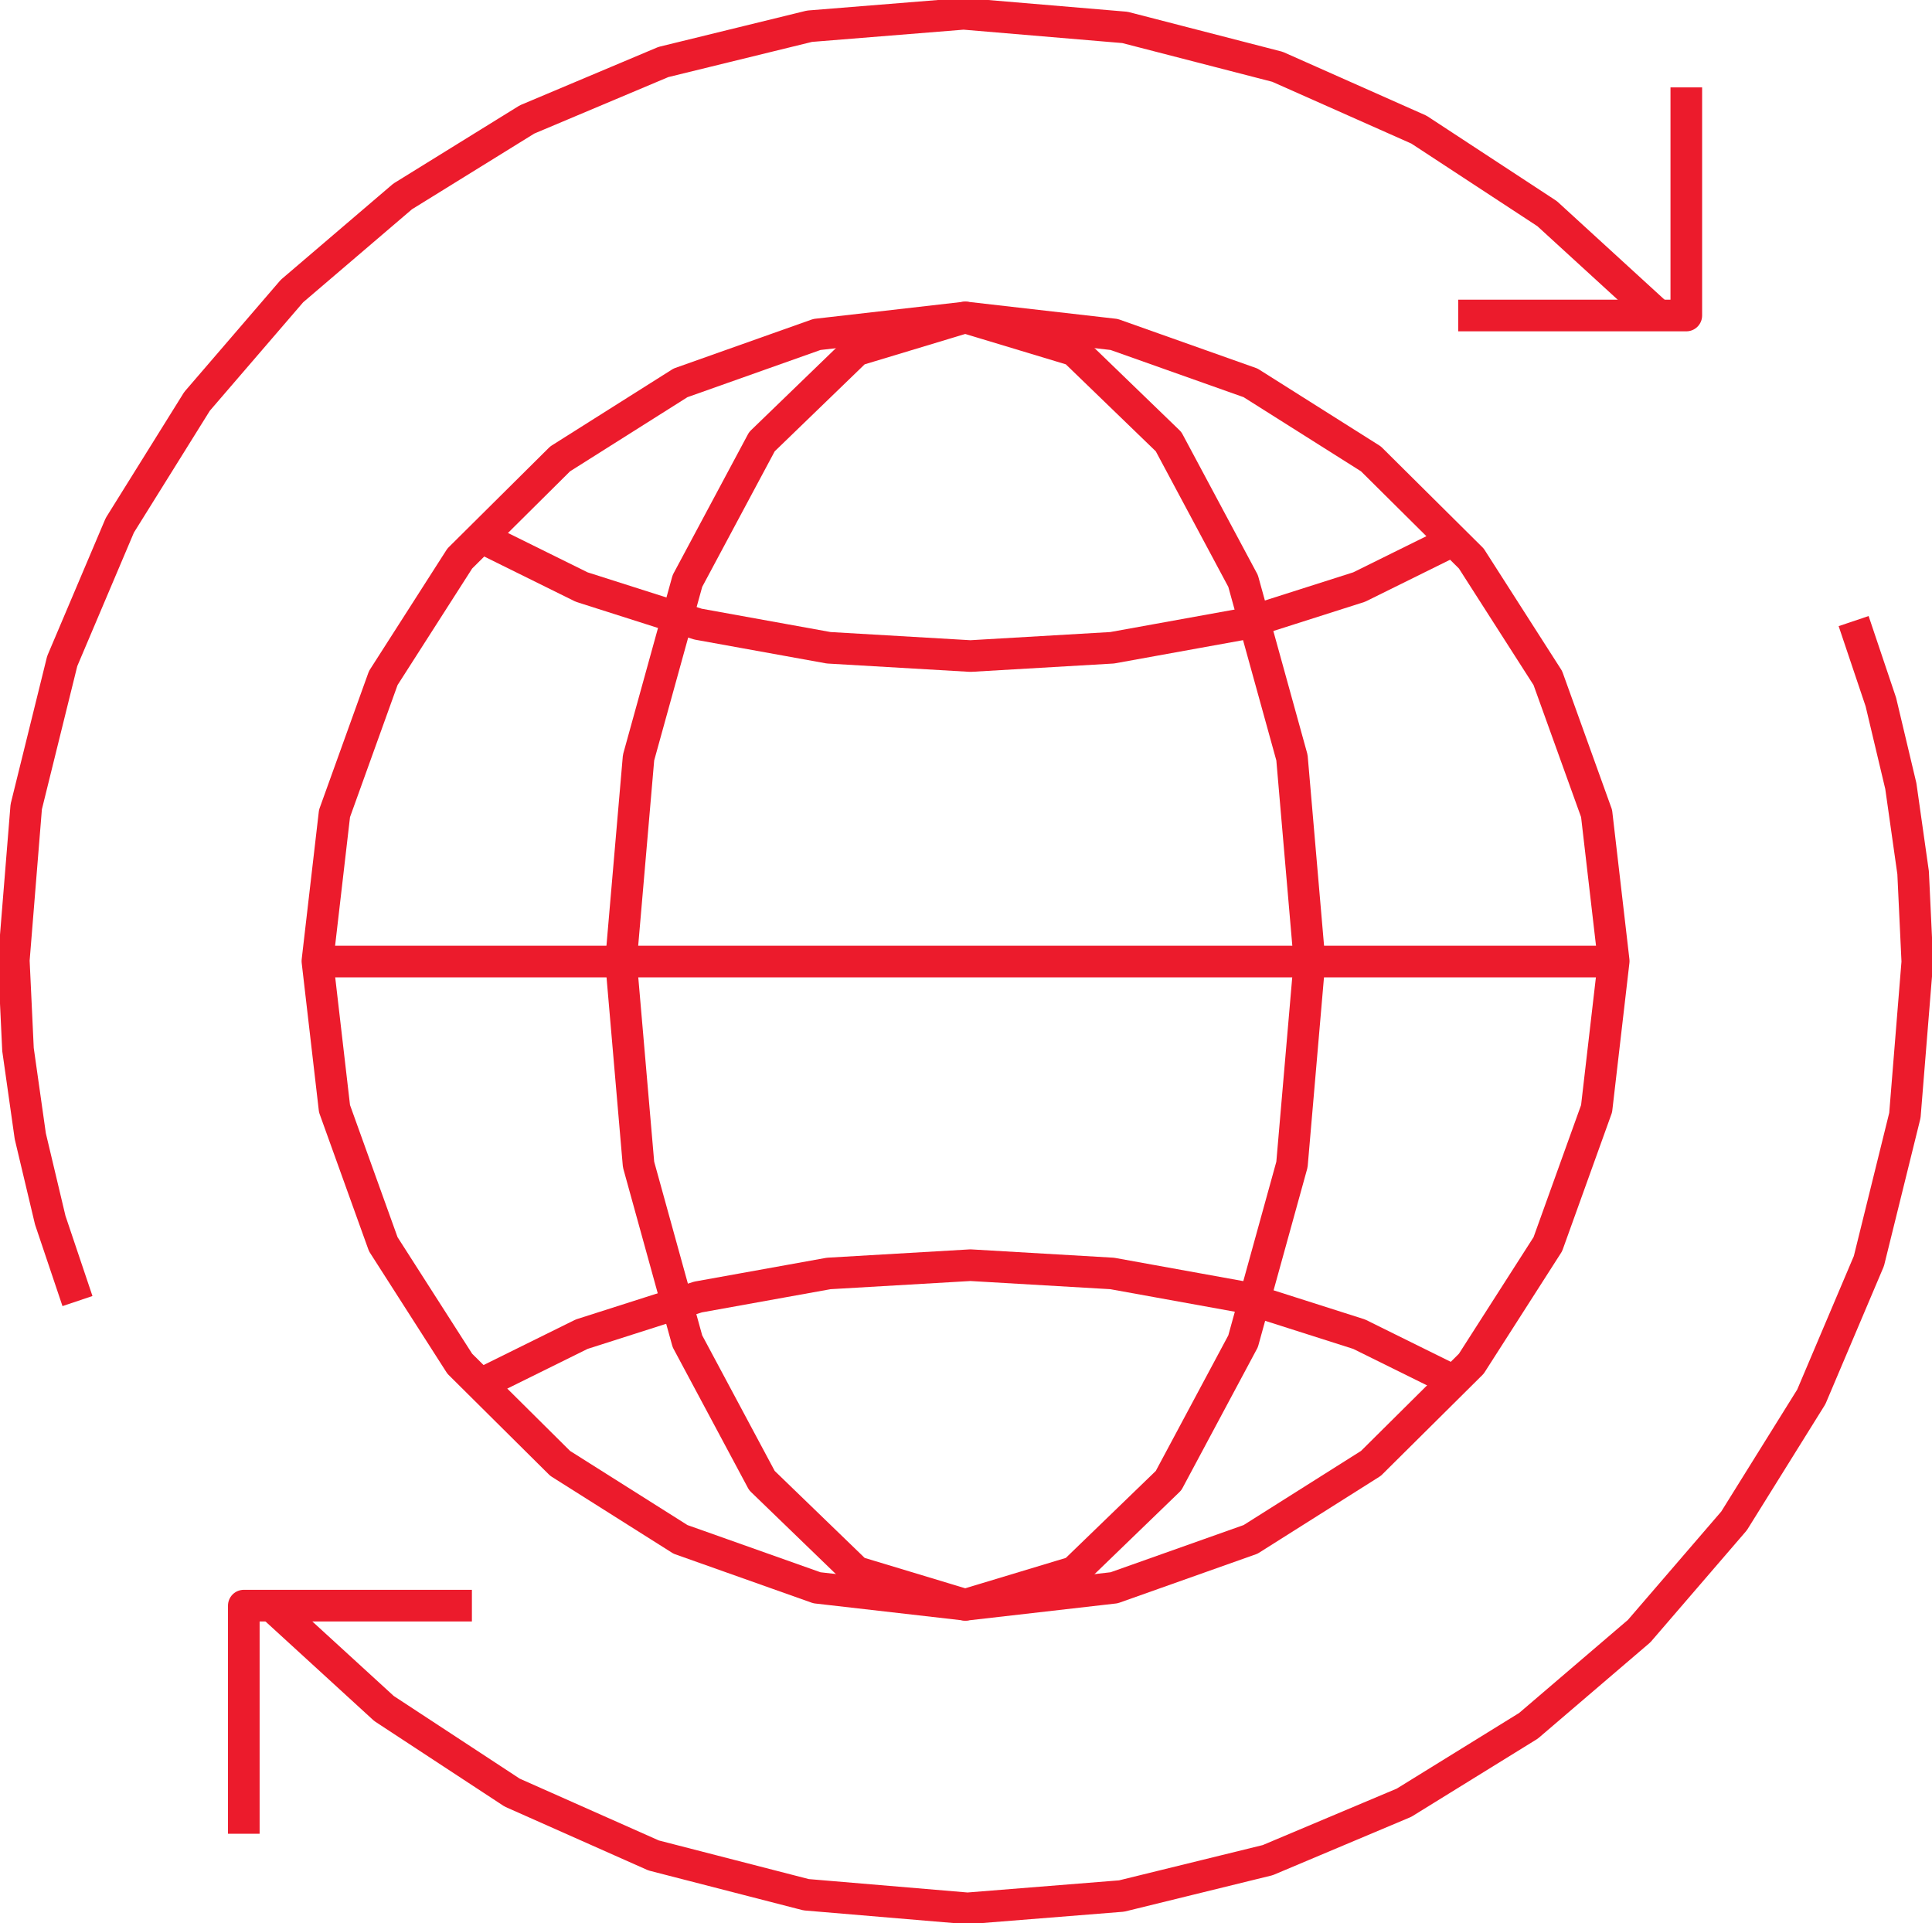
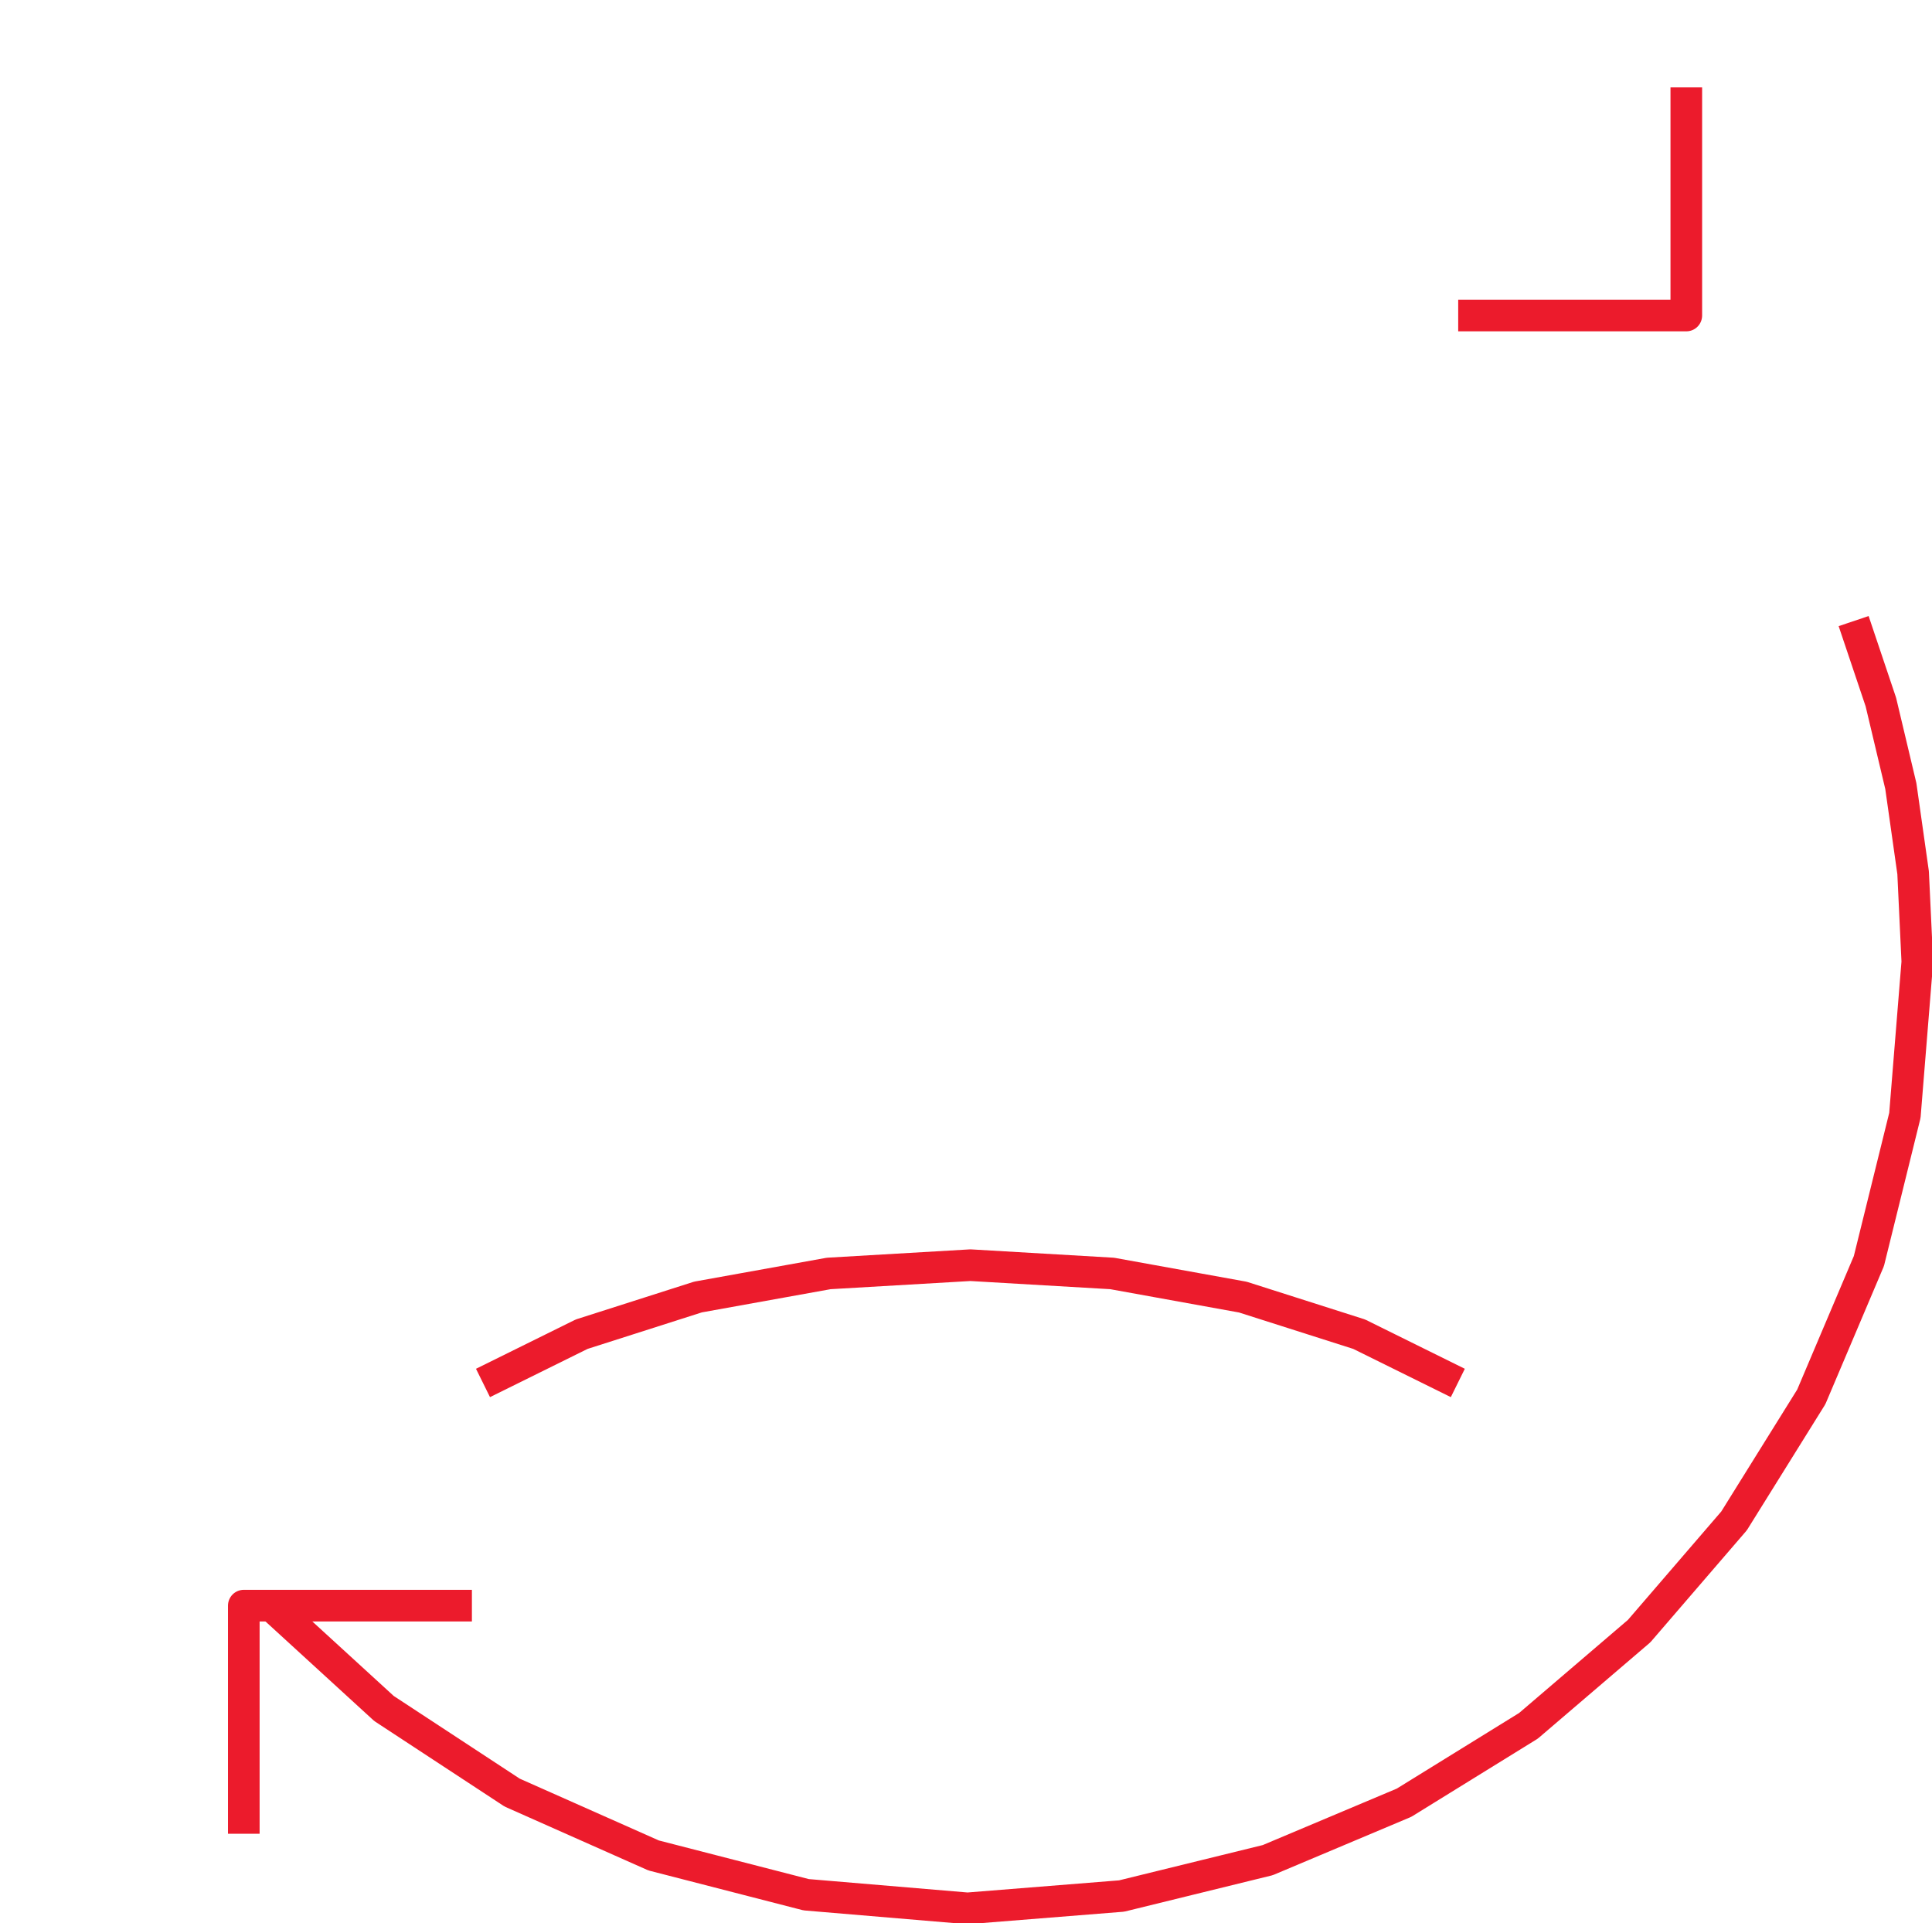
<svg xmlns="http://www.w3.org/2000/svg" width="210" height="209" xml:space="preserve" overflow="hidden">
  <g transform="translate(-135 -1914)">
    <path d="M293.5 1948.29 318.294 1948.29 318.294 1923.5" stroke="#EC1B2C" stroke-width="3.438" stroke-linejoin="round" stroke-miterlimit="10" fill="none" fill-rule="evenodd" />
    <path d="M186.294 2088.5 161.5 2088.5 161.5 2113.29" stroke="#EC1B2C" stroke-width="3.438" stroke-linejoin="round" stroke-miterlimit="10" fill="none" fill-rule="evenodd" />
    <path d="M336.482 1981.5 339.442 1990.3 341.612 1999.43 342.948 2008.85 343.404 2018.53 342.053 2035.22 338.141 2051.05 331.881 2065.81 323.485 2079.29 313.167 2091.27 301.138 2101.56 287.611 2109.92 272.798 2116.16 256.912 2120.06 240.166 2121.4 222.627 2119.92 206.046 2115.65 190.669 2108.82 176.739 2099.68 164.5 2088.48" stroke="#EC1B2C" stroke-width="3.438" stroke-linejoin="round" stroke-miterlimit="10" fill="none" fill-rule="evenodd" />
-     <path d="M143.421 2055.4 140.462 2046.61 138.292 2037.48 136.955 2028.05 136.5 2018.37 137.851 2001.68 141.763 1985.85 148.023 1971.09 156.418 1957.62 166.737 1945.63 178.766 1935.35 192.293 1926.98 207.106 1920.74 222.992 1916.85 239.738 1915.5 257.277 1916.98 273.858 1921.26 289.235 1928.09 303.165 1937.22 315.404 1948.42" stroke="#EC1B2C" stroke-width="3.438" stroke-linejoin="round" stroke-miterlimit="10" fill="none" fill-rule="evenodd" />
-     <path d="M310.403 2018.45 308.542 2034.49 303.242 2049.22 294.925 2062.21 284.014 2073.04 270.932 2081.3 256.103 2086.56 239.949 2088.41 223.795 2086.56 208.967 2081.3 195.886 2073.04 184.976 2062.21 176.66 2049.22 171.36 2034.49 169.5 2018.45 171.36 2002.41 176.66 1987.69 184.976 1974.7 195.886 1963.87 208.967 1955.61 223.795 1950.35 239.949 1948.5 256.103 1950.35 270.932 1955.61 284.014 1963.87 294.925 1974.7 303.242 1987.69 308.542 2002.41 310.403 2018.45Z" stroke="#EC1B2C" stroke-width="3.438" stroke-linejoin="round" stroke-miterlimit="10" fill="none" fill-rule="evenodd" />
-     <path d="M277.338 2018.45 275.431 2040.56 270.118 2059.77 262.018 2074.91 251.745 2084.84 239.917 2088.41 228.091 2084.84 217.819 2074.91 209.72 2059.77 204.408 2040.56 202.5 2018.45 204.408 1996.34 209.72 1977.14 217.819 1962 228.091 1952.07 239.917 1948.5 251.745 1952.07 262.018 1962 270.118 1977.14 275.431 1996.34 277.338 2018.45Z" stroke="#EC1B2C" stroke-width="3.438" stroke-linejoin="round" stroke-miterlimit="10" fill="none" fill-rule="evenodd" />
-     <path d="M187.5 1972.5 198.224 1977.8 210.869 1981.83 225.075 1984.4 240.481 1985.3 255.887 1984.4 270.092 1981.83 282.735 1977.8 293.459 1972.5" stroke="#EC1B2C" stroke-width="3.437" stroke-linejoin="round" stroke-miterlimit="10" fill="none" fill-rule="evenodd" />
    <path d="M187.5 2064.3 198.224 2059 210.869 2054.96 225.075 2052.4 240.481 2051.5 255.887 2052.4 270.092 2054.97 282.735 2059 293.459 2064.3" stroke="#EC1B2C" stroke-width="3.437" stroke-linejoin="round" stroke-miterlimit="10" fill="none" fill-rule="evenodd" />
-     <path d="M169.5 2018.5 310.403 2018.5" stroke="#EC1B2C" stroke-width="3.438" stroke-linejoin="round" stroke-miterlimit="10" fill="none" fill-rule="evenodd" />
  </g>
</svg>